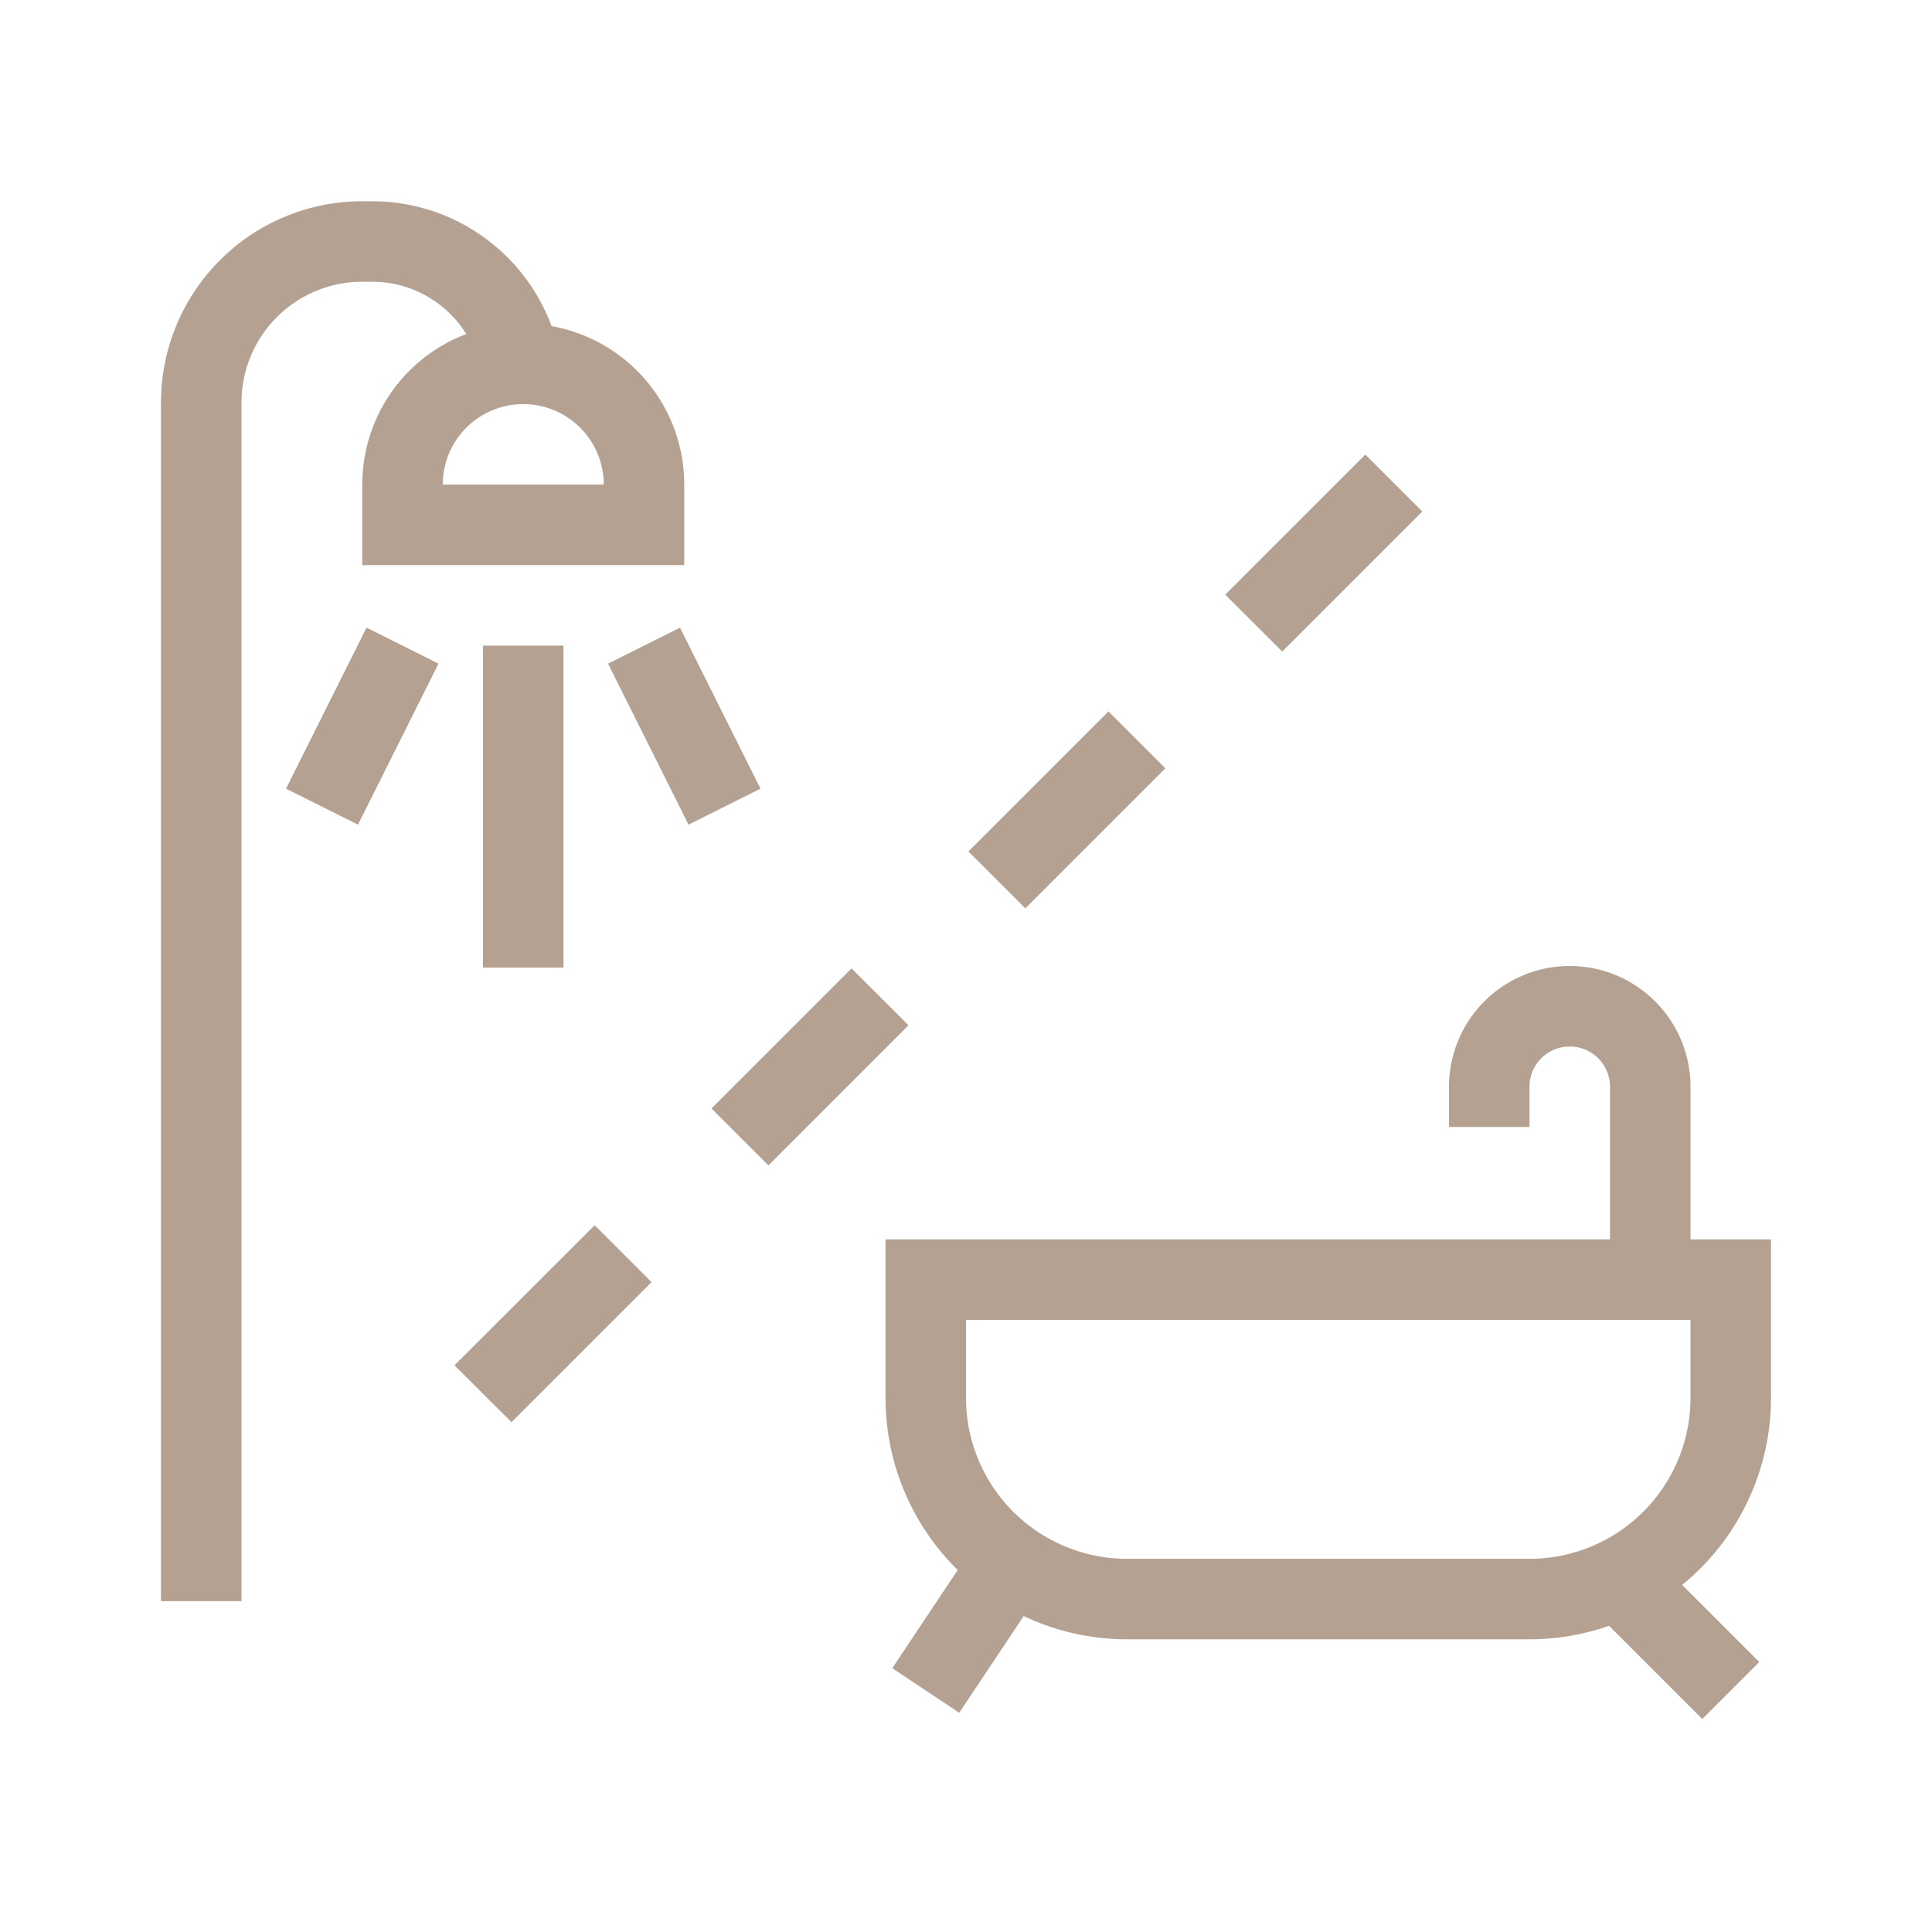
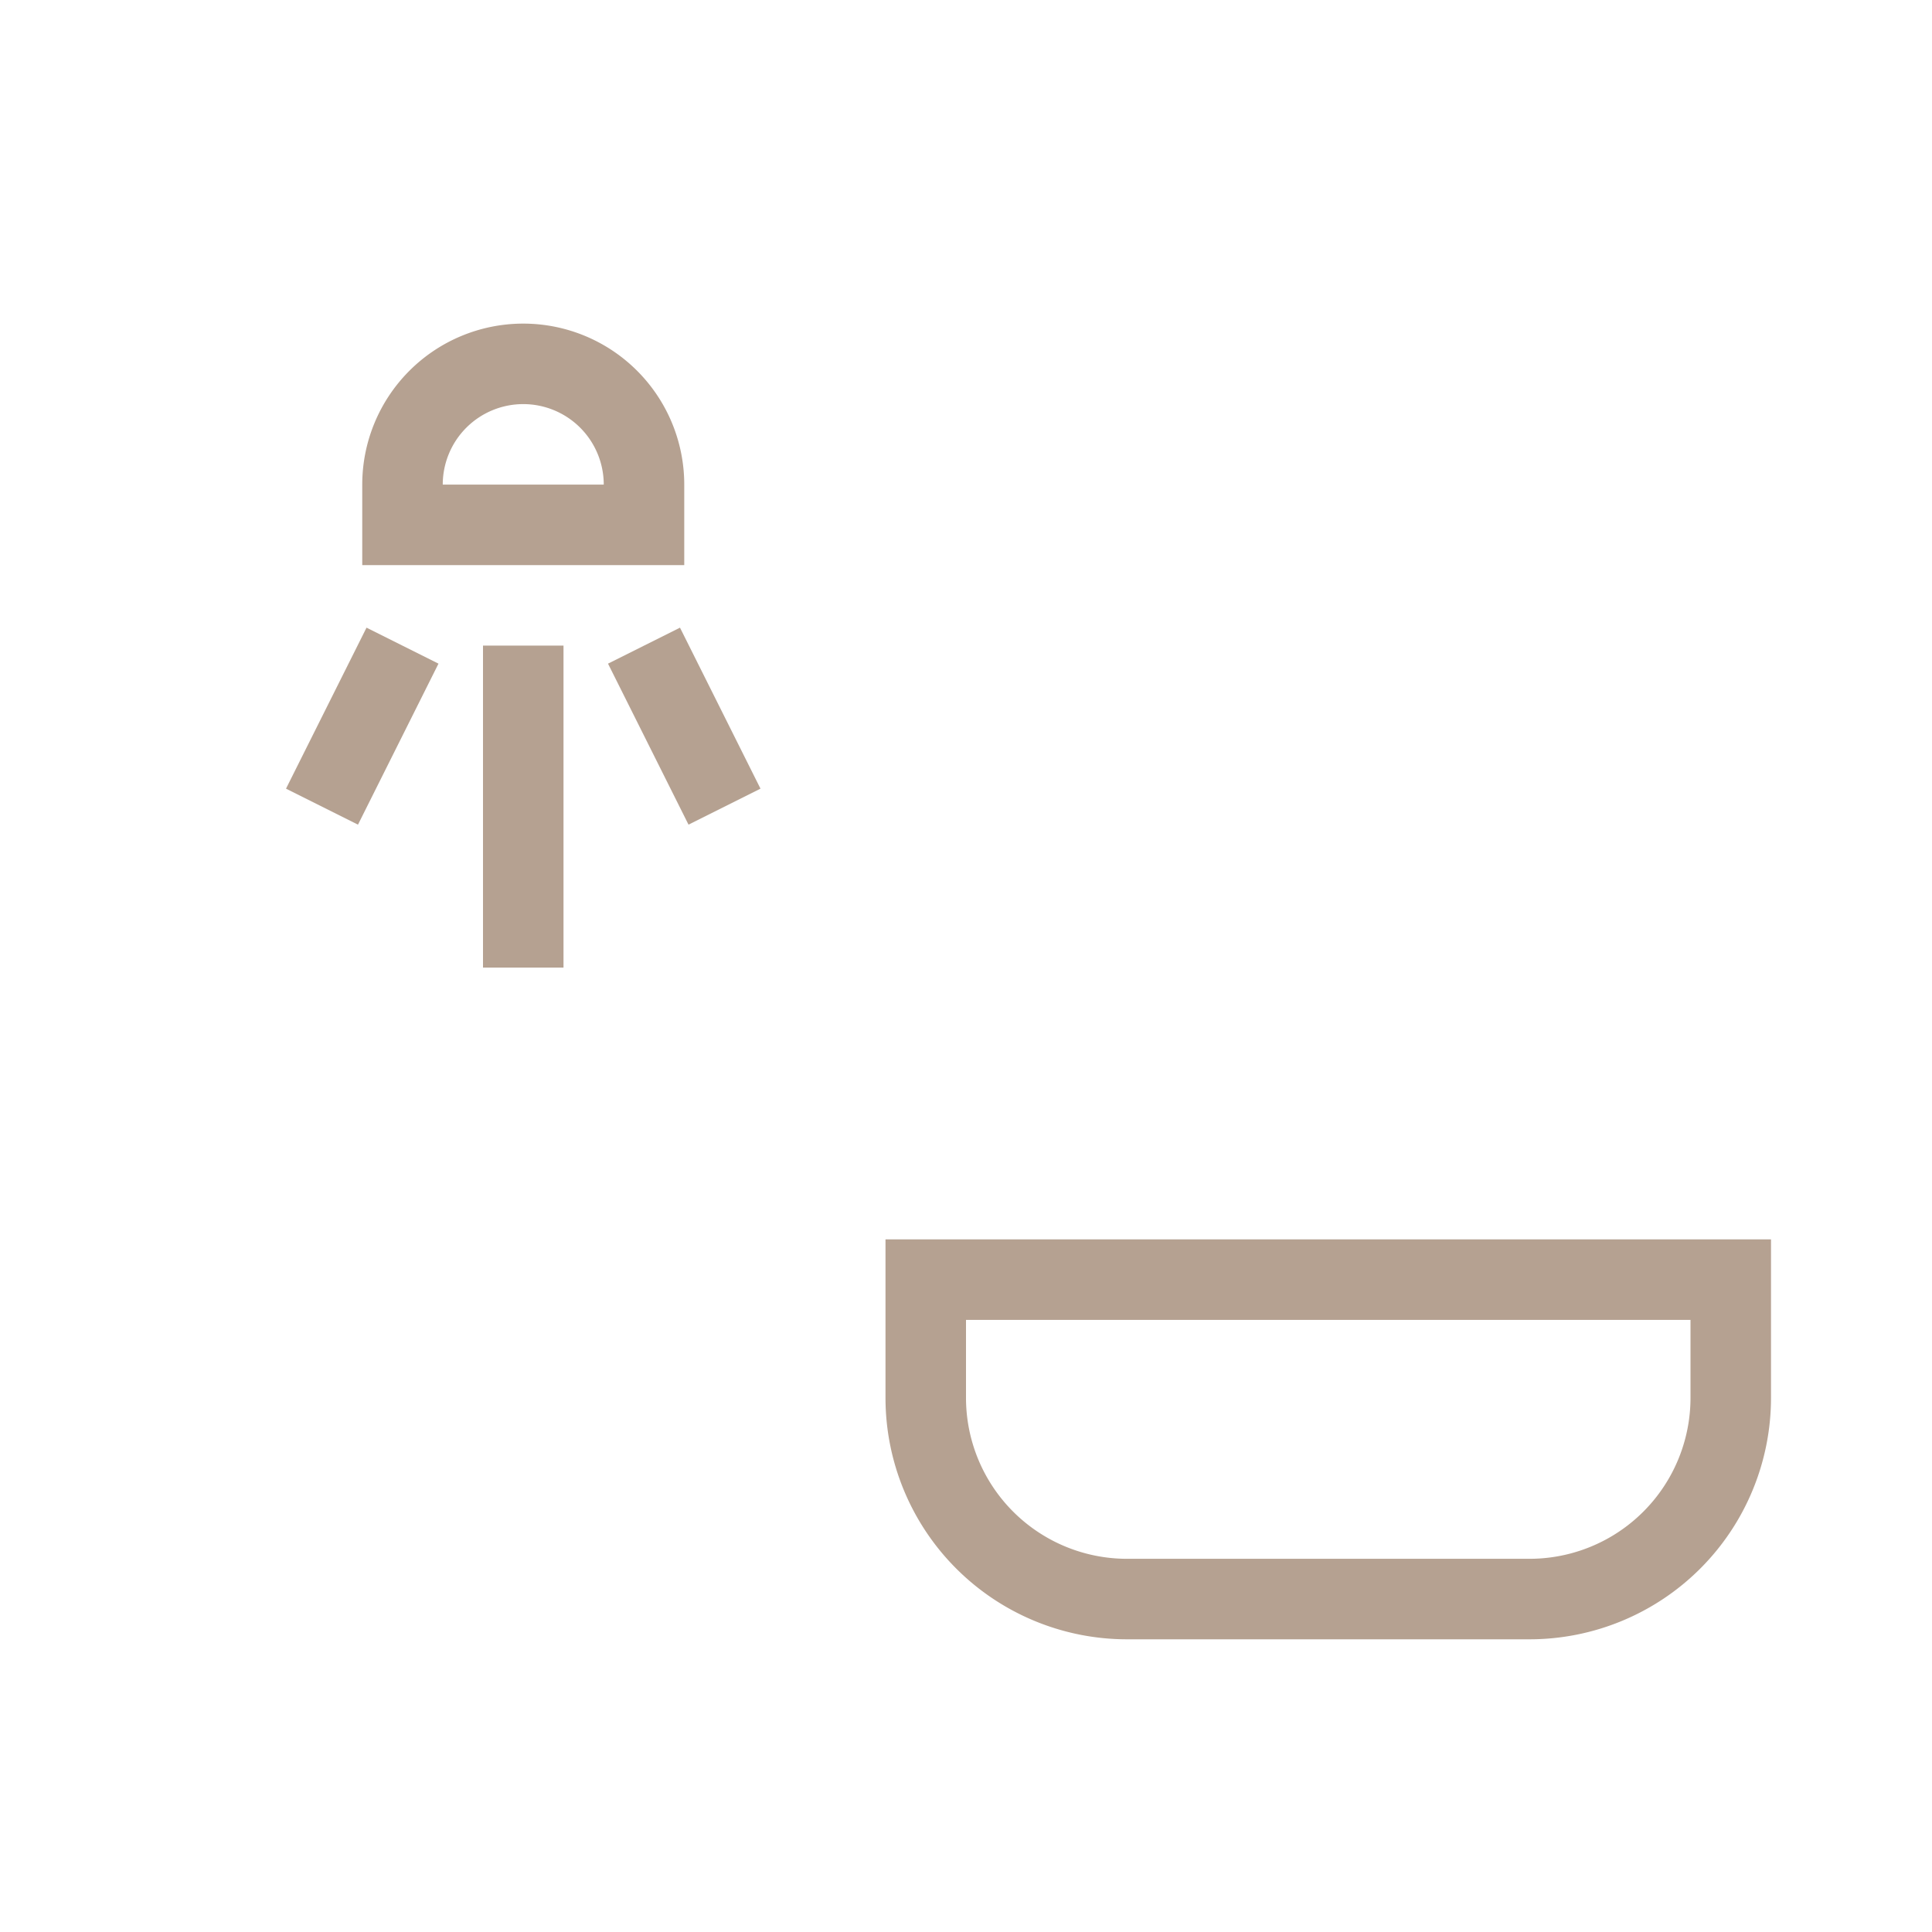
<svg xmlns="http://www.w3.org/2000/svg" width="24" height="24" fill="none">
-   <path fill-rule="evenodd" clip-rule="evenodd" d="M4.5 3.5A1.5 1.5 0 0 0 3 5v14.89H2V5a2.5 2.5 0 0 1 2.5-2.5h.123A2.377 2.377 0 0 1 7 4.877H6C6 4.117 5.384 3.5 4.623 3.5H4.5z" fill="#B5A191" />
  <path fill-rule="evenodd" clip-rule="evenodd" d="M6.5 5.02a1 1 0 0 0-1 1h-1a2 2 0 1 1 4 0h-1a1 1 0 0 0-1-1zM4.5 6.02v1h4v-1h-4zM6 12.02v-4h1v4H6zM3.553 9.797l1-2 .894.447-1 2-.894-.447zM8.553 10.244l-1-2 .894-.447 1 2-.894.447zM21 16.396h-9v.968a2 2 0 0 0 2 2h5a2 2 0 0 0 2-2v-.968zm-10-1v1.968a3 3 0 0 0 3 3h5a3 3 0 0 0 3-3v-1.968H11z" fill="#B5A191" />
-   <path fill-rule="evenodd" clip-rule="evenodd" d="m11.084 20.723 1-1.5.832.554-1 1.5-.832-.554zM21.146 21.354l-1.5-1.5.708-.708 1.5 1.5-.708.708zM18 13.5a1.5 1.5 0 0 1 3 0v2h-1v-2a.5.5 0 0 0-1 0v.5h-1v-.5zM15.22 7.387l1.74-1.74.708.707-1.74 1.74-.708-.707zm-3.19 3.19 1.74-1.74.707.707-1.74 1.74-.707-.707zM8.838 13.77l1.74-1.74.708.706-1.74 1.741-.708-.707zM5.646 16.96l1.741-1.74.707.707-1.74 1.74-.708-.707z" fill="#B5A191" />
</svg>